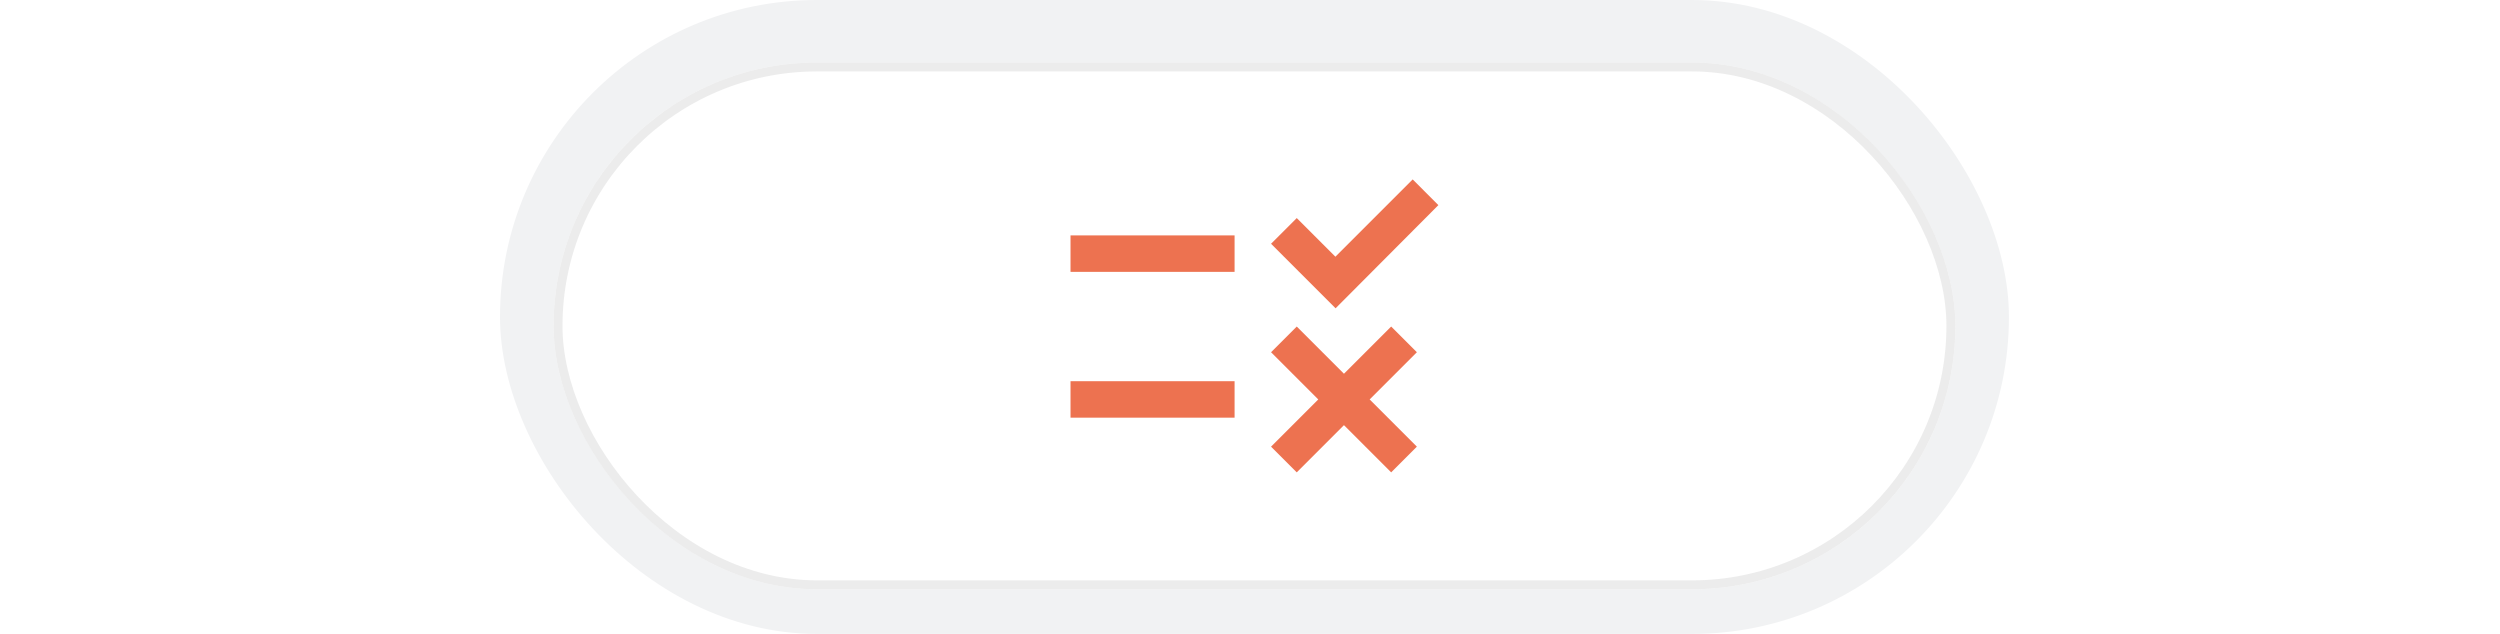
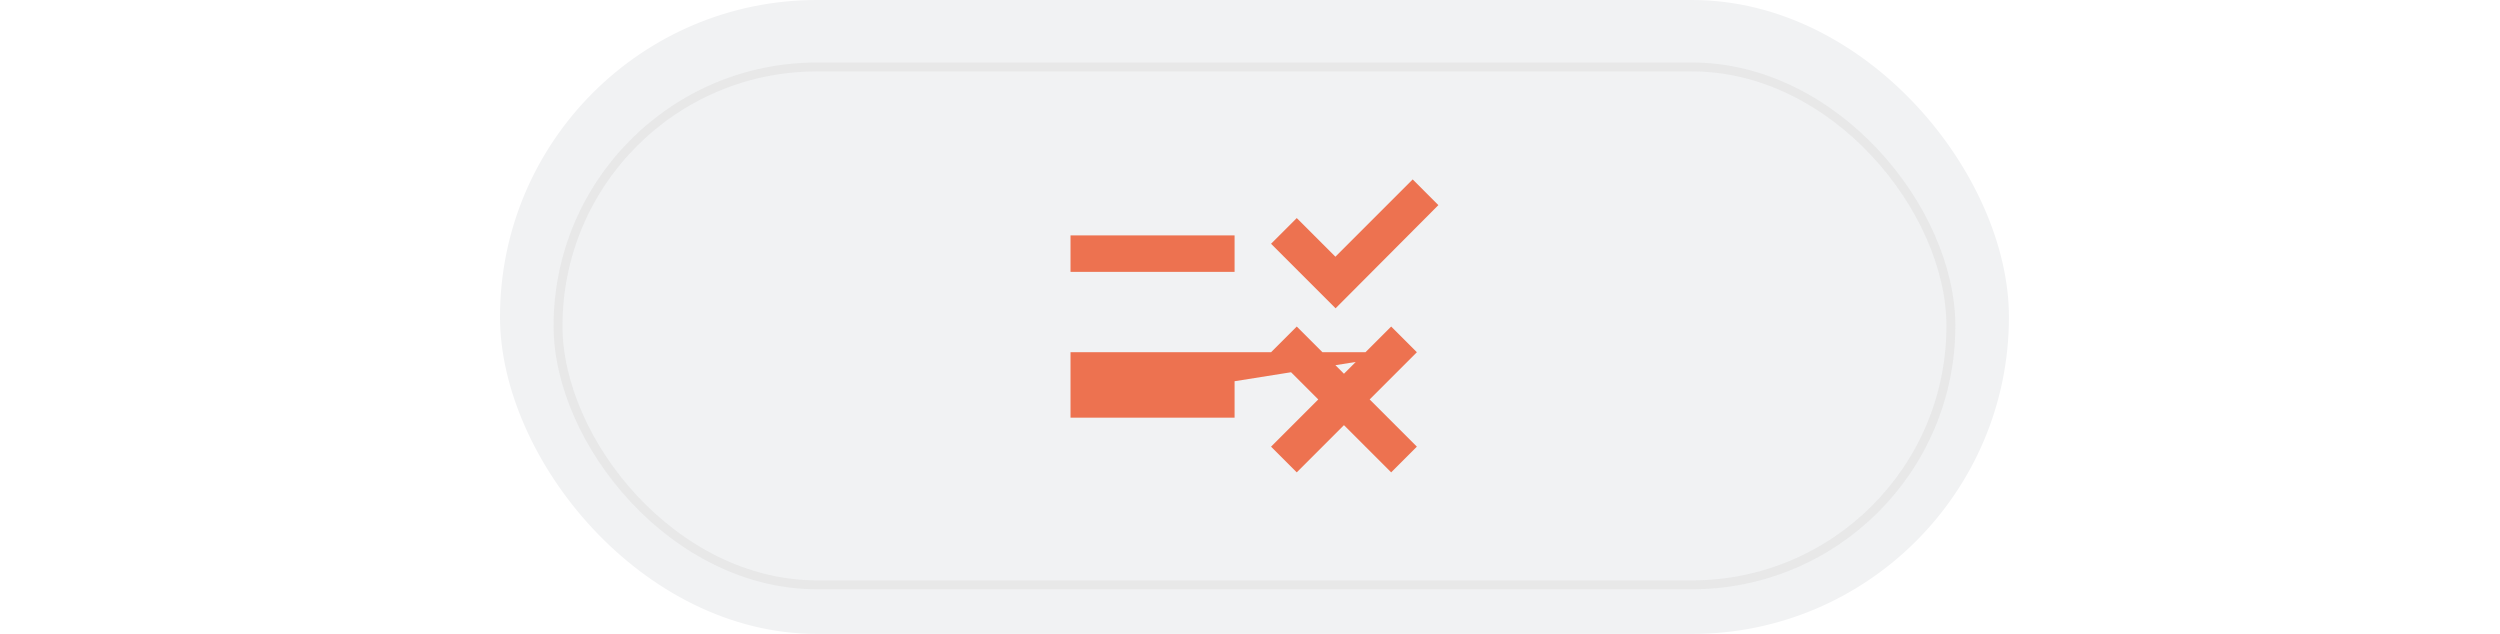
<svg xmlns="http://www.w3.org/2000/svg" width="280" height="71" viewBox="0 0 280 71" fill="none">
  <rect x="56" width="169" height="71" rx="35.5" fill="#F1F2F3" />
  <g filter="url(#filter0_d_698_36693)">
-     <rect x="62" y="6" width="157" height="59" rx="29.5" fill="white" />
    <rect x="62.5" y="6.5" width="156" height="58" rx="29" stroke="#E4E4E4" stroke-opacity="0.7" />
-     <path d="M149.584 33.53L142.357 26.302L145.236 23.424L149.564 27.752L158.221 19.095L161.099 21.974L149.584 33.53ZM138.273 25.363H119.898V29.447H138.273V25.363ZM158.69 38.45L155.811 35.572L150.523 40.859L145.236 35.572L142.357 38.45L147.645 43.738L142.357 49.026L145.236 51.905L150.523 46.617L155.811 51.905L158.69 49.026L153.402 43.738L158.69 38.45ZM138.273 41.697H119.898V45.78H138.273V41.697Z" fill="#ED7250" />
+     <path d="M149.584 33.53L142.357 26.302L145.236 23.424L149.564 27.752L158.221 19.095L161.099 21.974L149.584 33.53ZM138.273 25.363H119.898V29.447H138.273V25.363ZM158.69 38.45L155.811 35.572L150.523 40.859L145.236 35.572L142.357 38.45L147.645 43.738L142.357 49.026L145.236 51.905L150.523 46.617L155.811 51.905L158.69 49.026L153.402 43.738L158.69 38.45ZH119.898V45.78H138.273V41.697Z" fill="#ED7250" />
  </g>
  <defs>
    <filter id="filter0_d_698_36693" x="58" y="3" width="165" height="67" filterUnits="userSpaceOnUse" color-interpolation-filters="sRGB">
      <feFlood flood-opacity="0" result="BackgroundImageFix" />
      <feColorMatrix in="SourceAlpha" type="matrix" values="0 0 0 0 0 0 0 0 0 0 0 0 0 0 0 0 0 0 127 0" result="hardAlpha" />
      <feOffset dy="1" />
      <feGaussianBlur stdDeviation="2" />
      <feComposite in2="hardAlpha" operator="out" />
      <feColorMatrix type="matrix" values="0 0 0 0 0.047 0 0 0 0 0.047 0 0 0 0 0.051 0 0 0 0.05 0" />
      <feBlend mode="normal" in2="BackgroundImageFix" result="effect1_dropShadow_698_36693" />
      <feBlend mode="normal" in="SourceGraphic" in2="effect1_dropShadow_698_36693" result="shape" />
    </filter>
  </defs>
</svg>